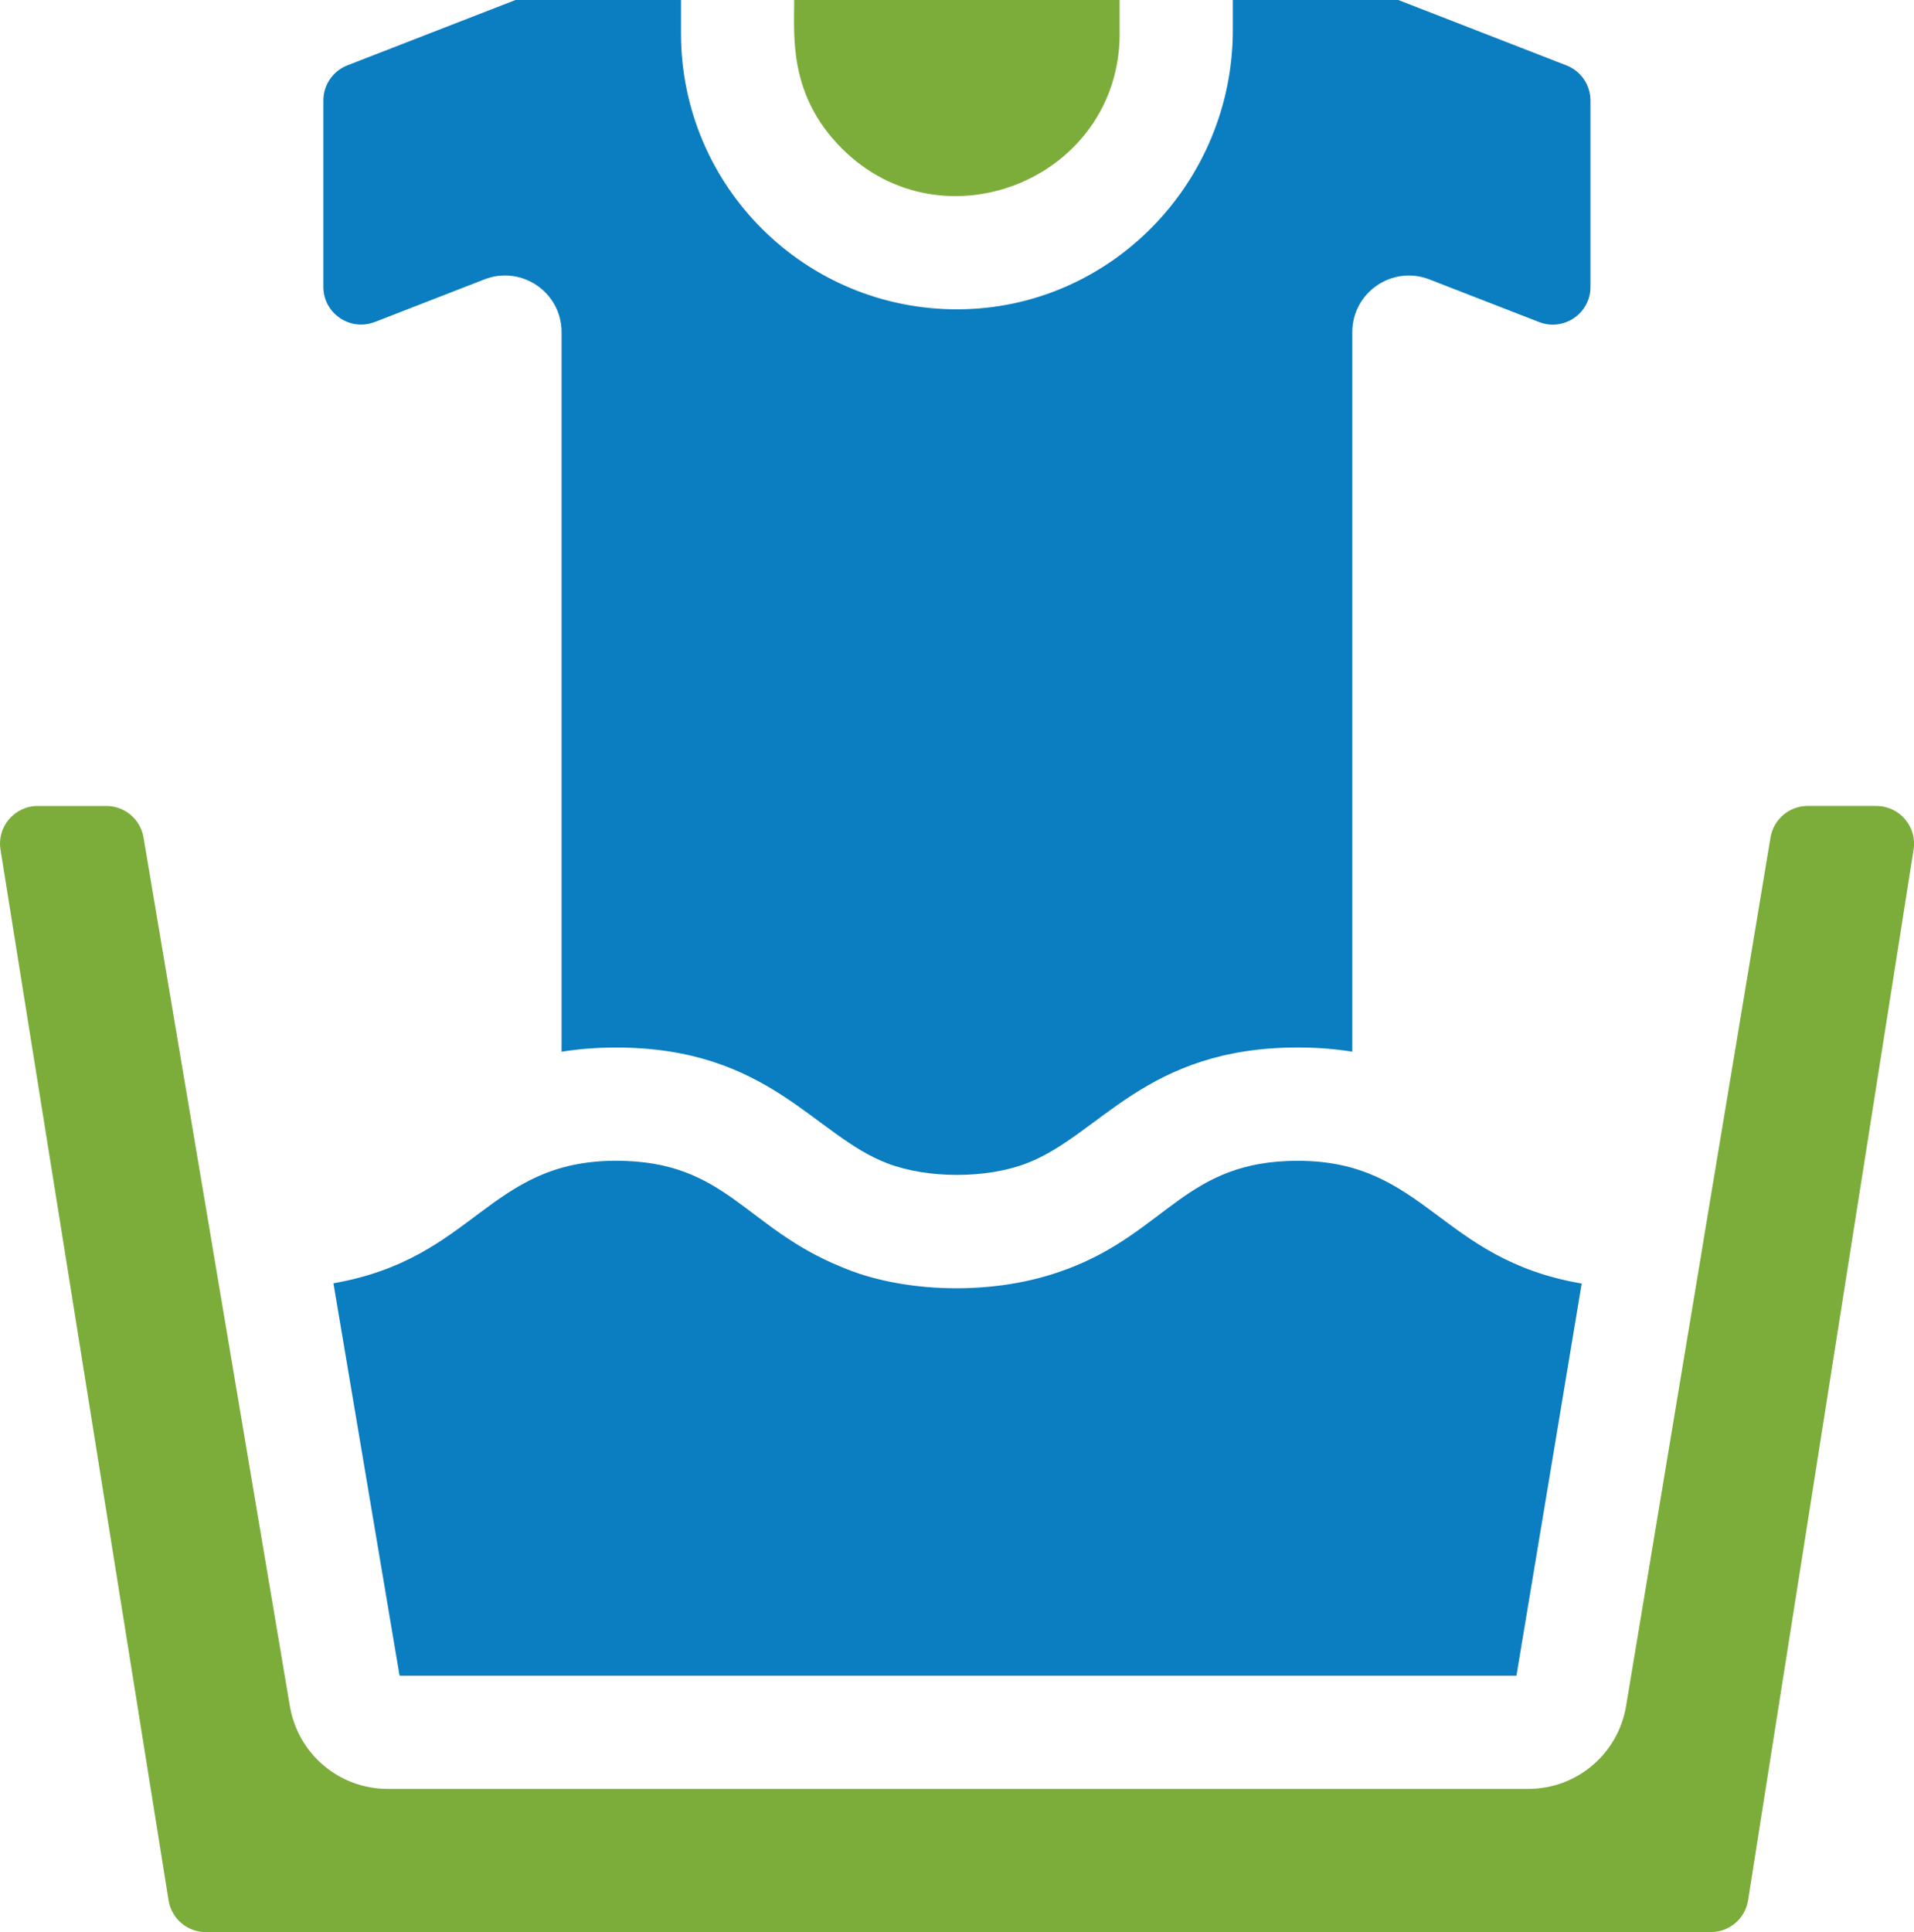
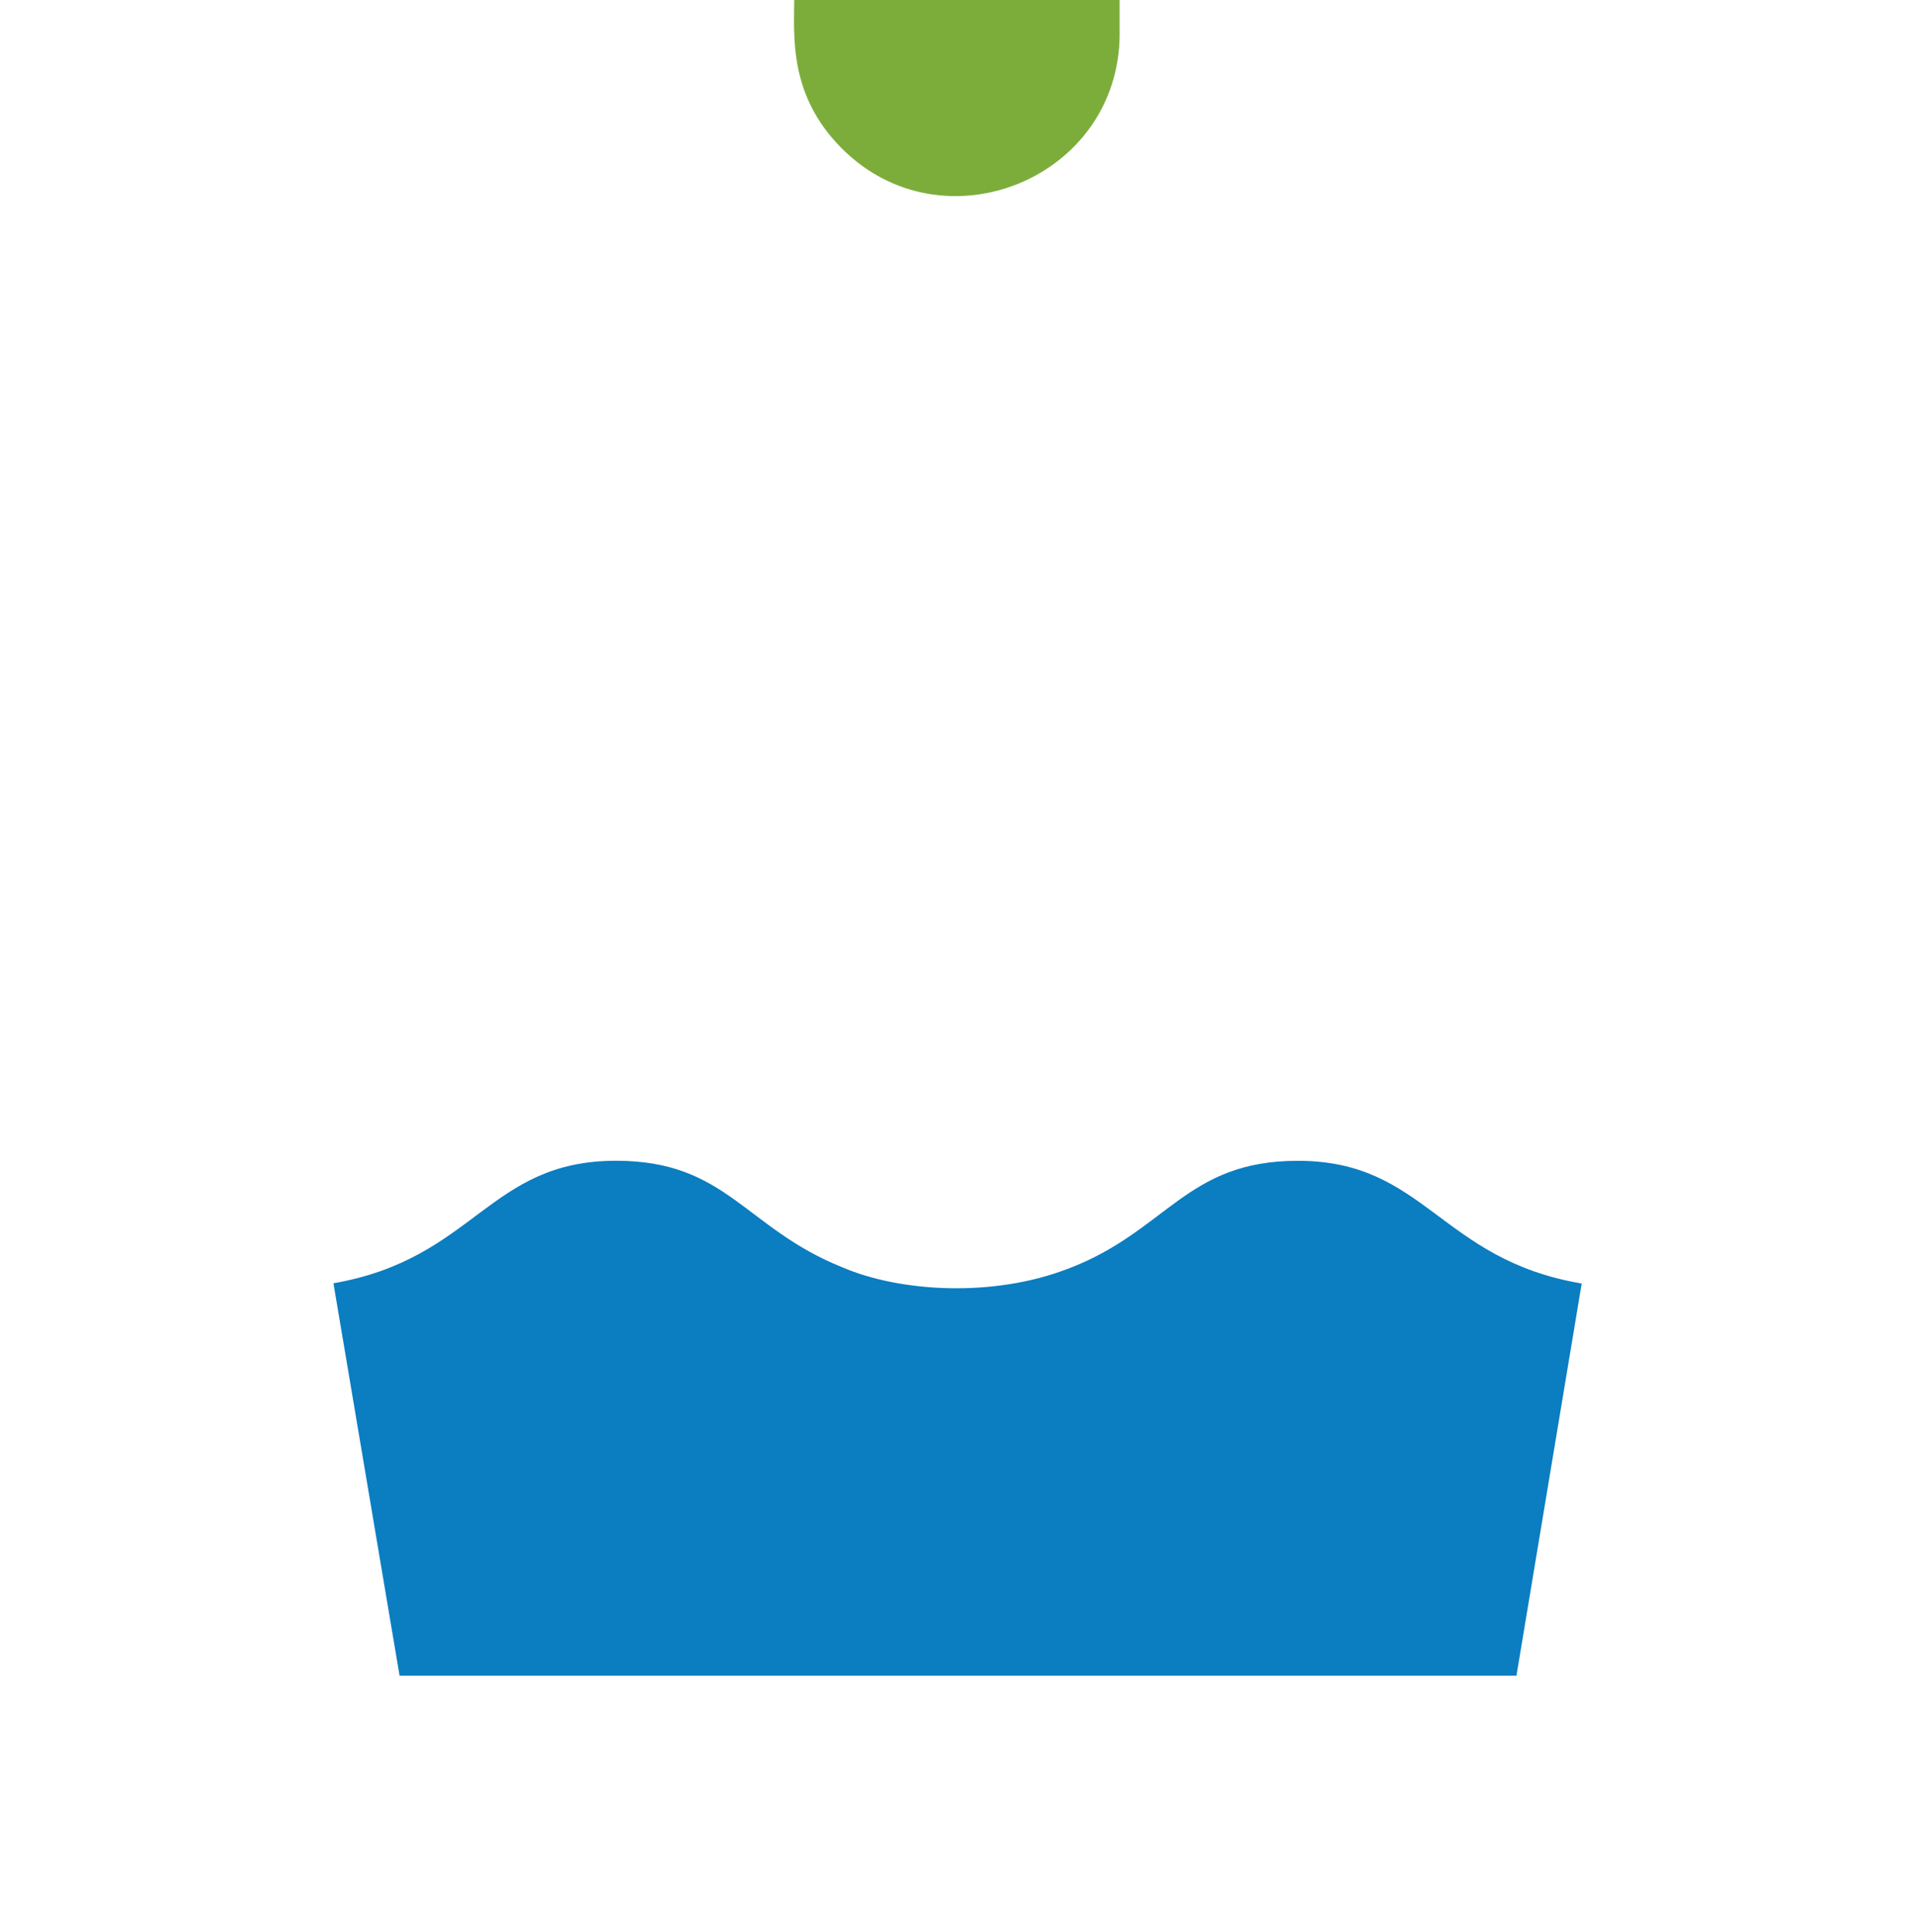
<svg xmlns="http://www.w3.org/2000/svg" id="Capa_1" data-name="Capa 1" viewBox="0 0 455.82 460.03">
  <defs>
    <style>
      .cls-1 {
        fill: #0b7dc1;
      }

      .cls-1, .cls-2 {
        stroke-width: 0px;
      }

      .cls-2 {
        fill: #7cad3b;
      }
    </style>
  </defs>
-   <path class="cls-1" d="m89.26,76.67l26.11-10.15c8.78-3.42,18.37,3.04,18.37,12.56v171.34c3.95-.64,8.27-1,13-1,36.41,0,47.09,20.92,64.59,27.58,9.65,3.67,23.61,3.67,33.2-.03,17.51-6.72,28.15-27.56,64.53-27.56,4.74,0,9.05.36,12.99,1V79.09c0-9.48,9.55-16,18.37-12.56l26.11,10.15c5.89,2.29,12.24-2.06,12.24-8.37V23.94c0-3.71-2.28-7.03-5.73-8.37L333,0h-39.4v7.13c0,36.27-29.04,66.31-65.31,66.52-36.51.22-66.11-29.24-66.11-65.71V0h-39.41l-40.03,15.56c-3.45,1.34-5.73,4.67-5.73,8.37v44.36c0,6.32,6.35,10.66,12.24,8.37h0Z" />
  <path class="cls-2" d="m266.64,7.94V0h-77.5c0,8.61-1.37,22.64,11.35,35.35,24.16,24.19,66.16,7.19,66.16-27.4Z" />
-   <path class="cls-2" d="m446.83,191.89h-16.32c-4.39,0-8.14,3.18-8.86,7.51l-15.96,95.9s0,.06,0,.09l-18.43,110.77c-1.91,11.46-11.72,19.78-23.33,19.78H92.36c-11.58,0-21.39-8.29-23.33-19.72l-18.67-110.78s0-.04,0-.06l-16.18-95.99c-.73-4.33-4.47-7.49-8.86-7.49H8.99c-5.53,0-9.75,4.95-8.87,10.4l40.02,250.17c.7,4.36,4.46,7.57,8.87,7.57h358.42c4.42,0,8.19-3.22,8.88-7.59l39.41-250.17c.86-5.45-3.36-10.38-8.88-10.38Z" />
  <path class="cls-1" d="m254.19,302.14c-17.62,6.78-39.69,5.57-53.61-.4-23.25-9.34-27.54-25.36-53.85-25.36-30.49,0-33.58,23.3-67.32,29.17l15.75,93.44h265.98l15.54-93.38c-33.84-5.75-37.18-29.22-67.61-29.22-26.75,0-31.07,16.76-54.86,25.76Z" />
</svg>